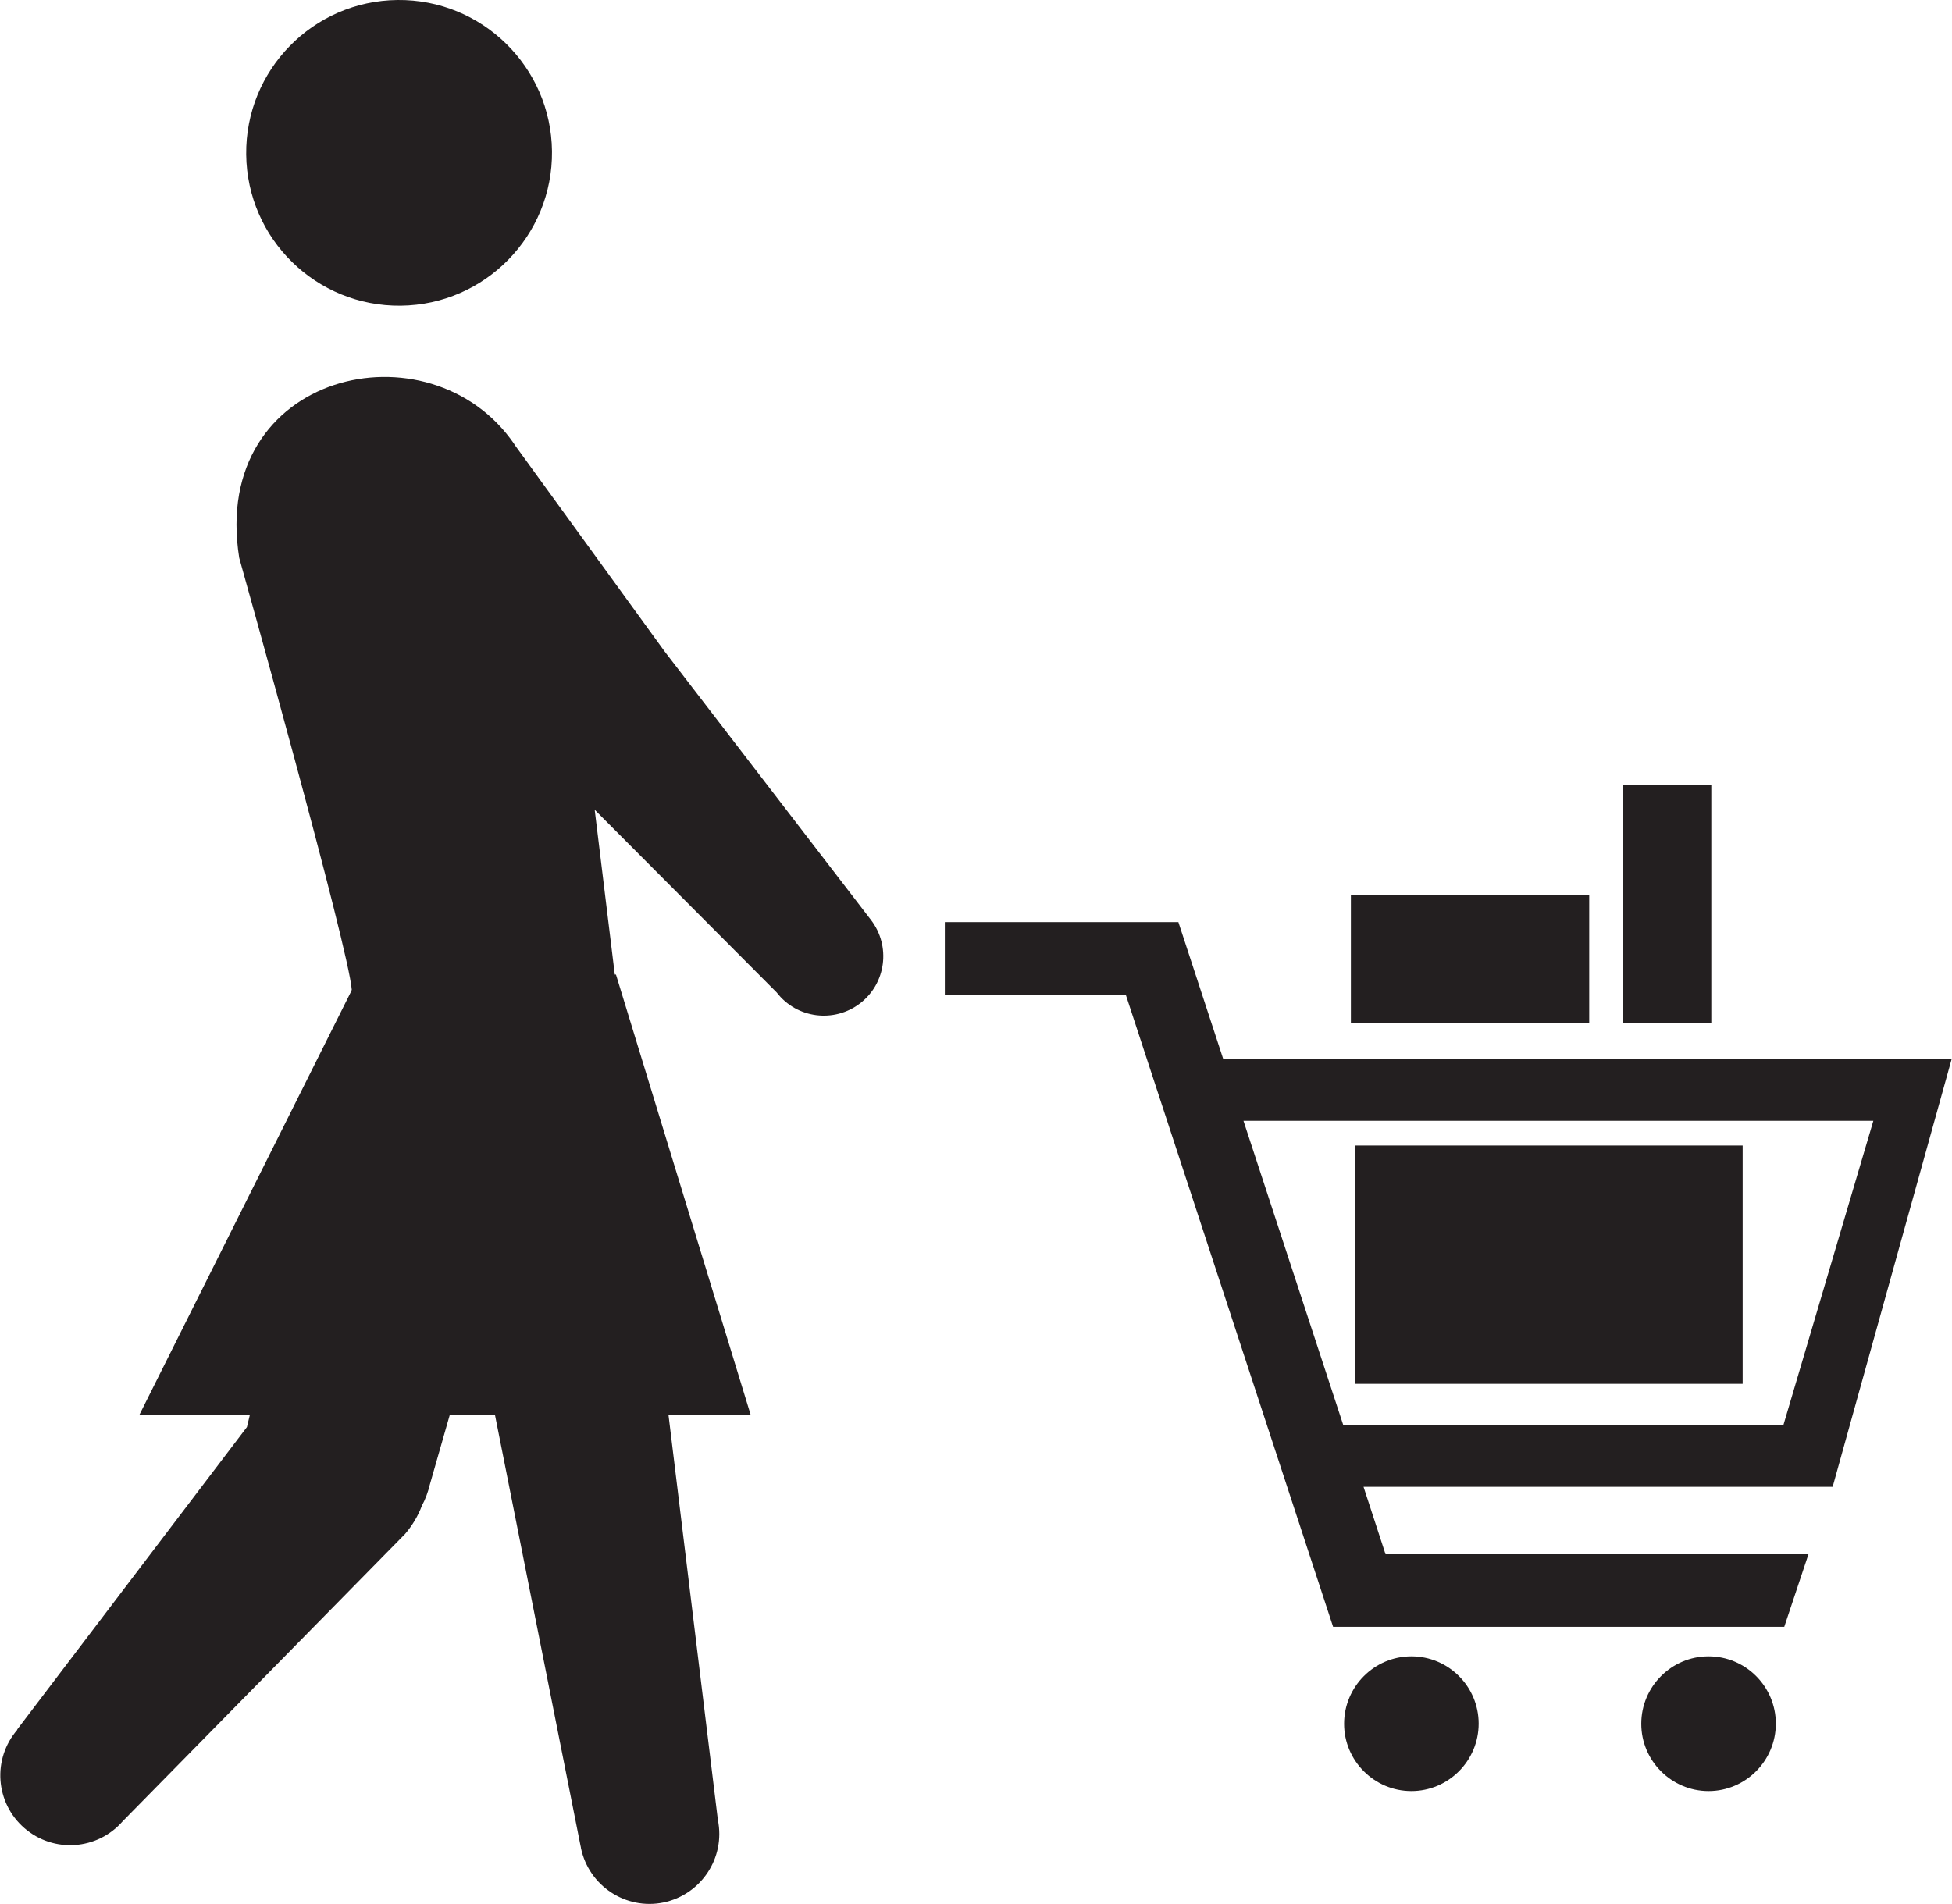
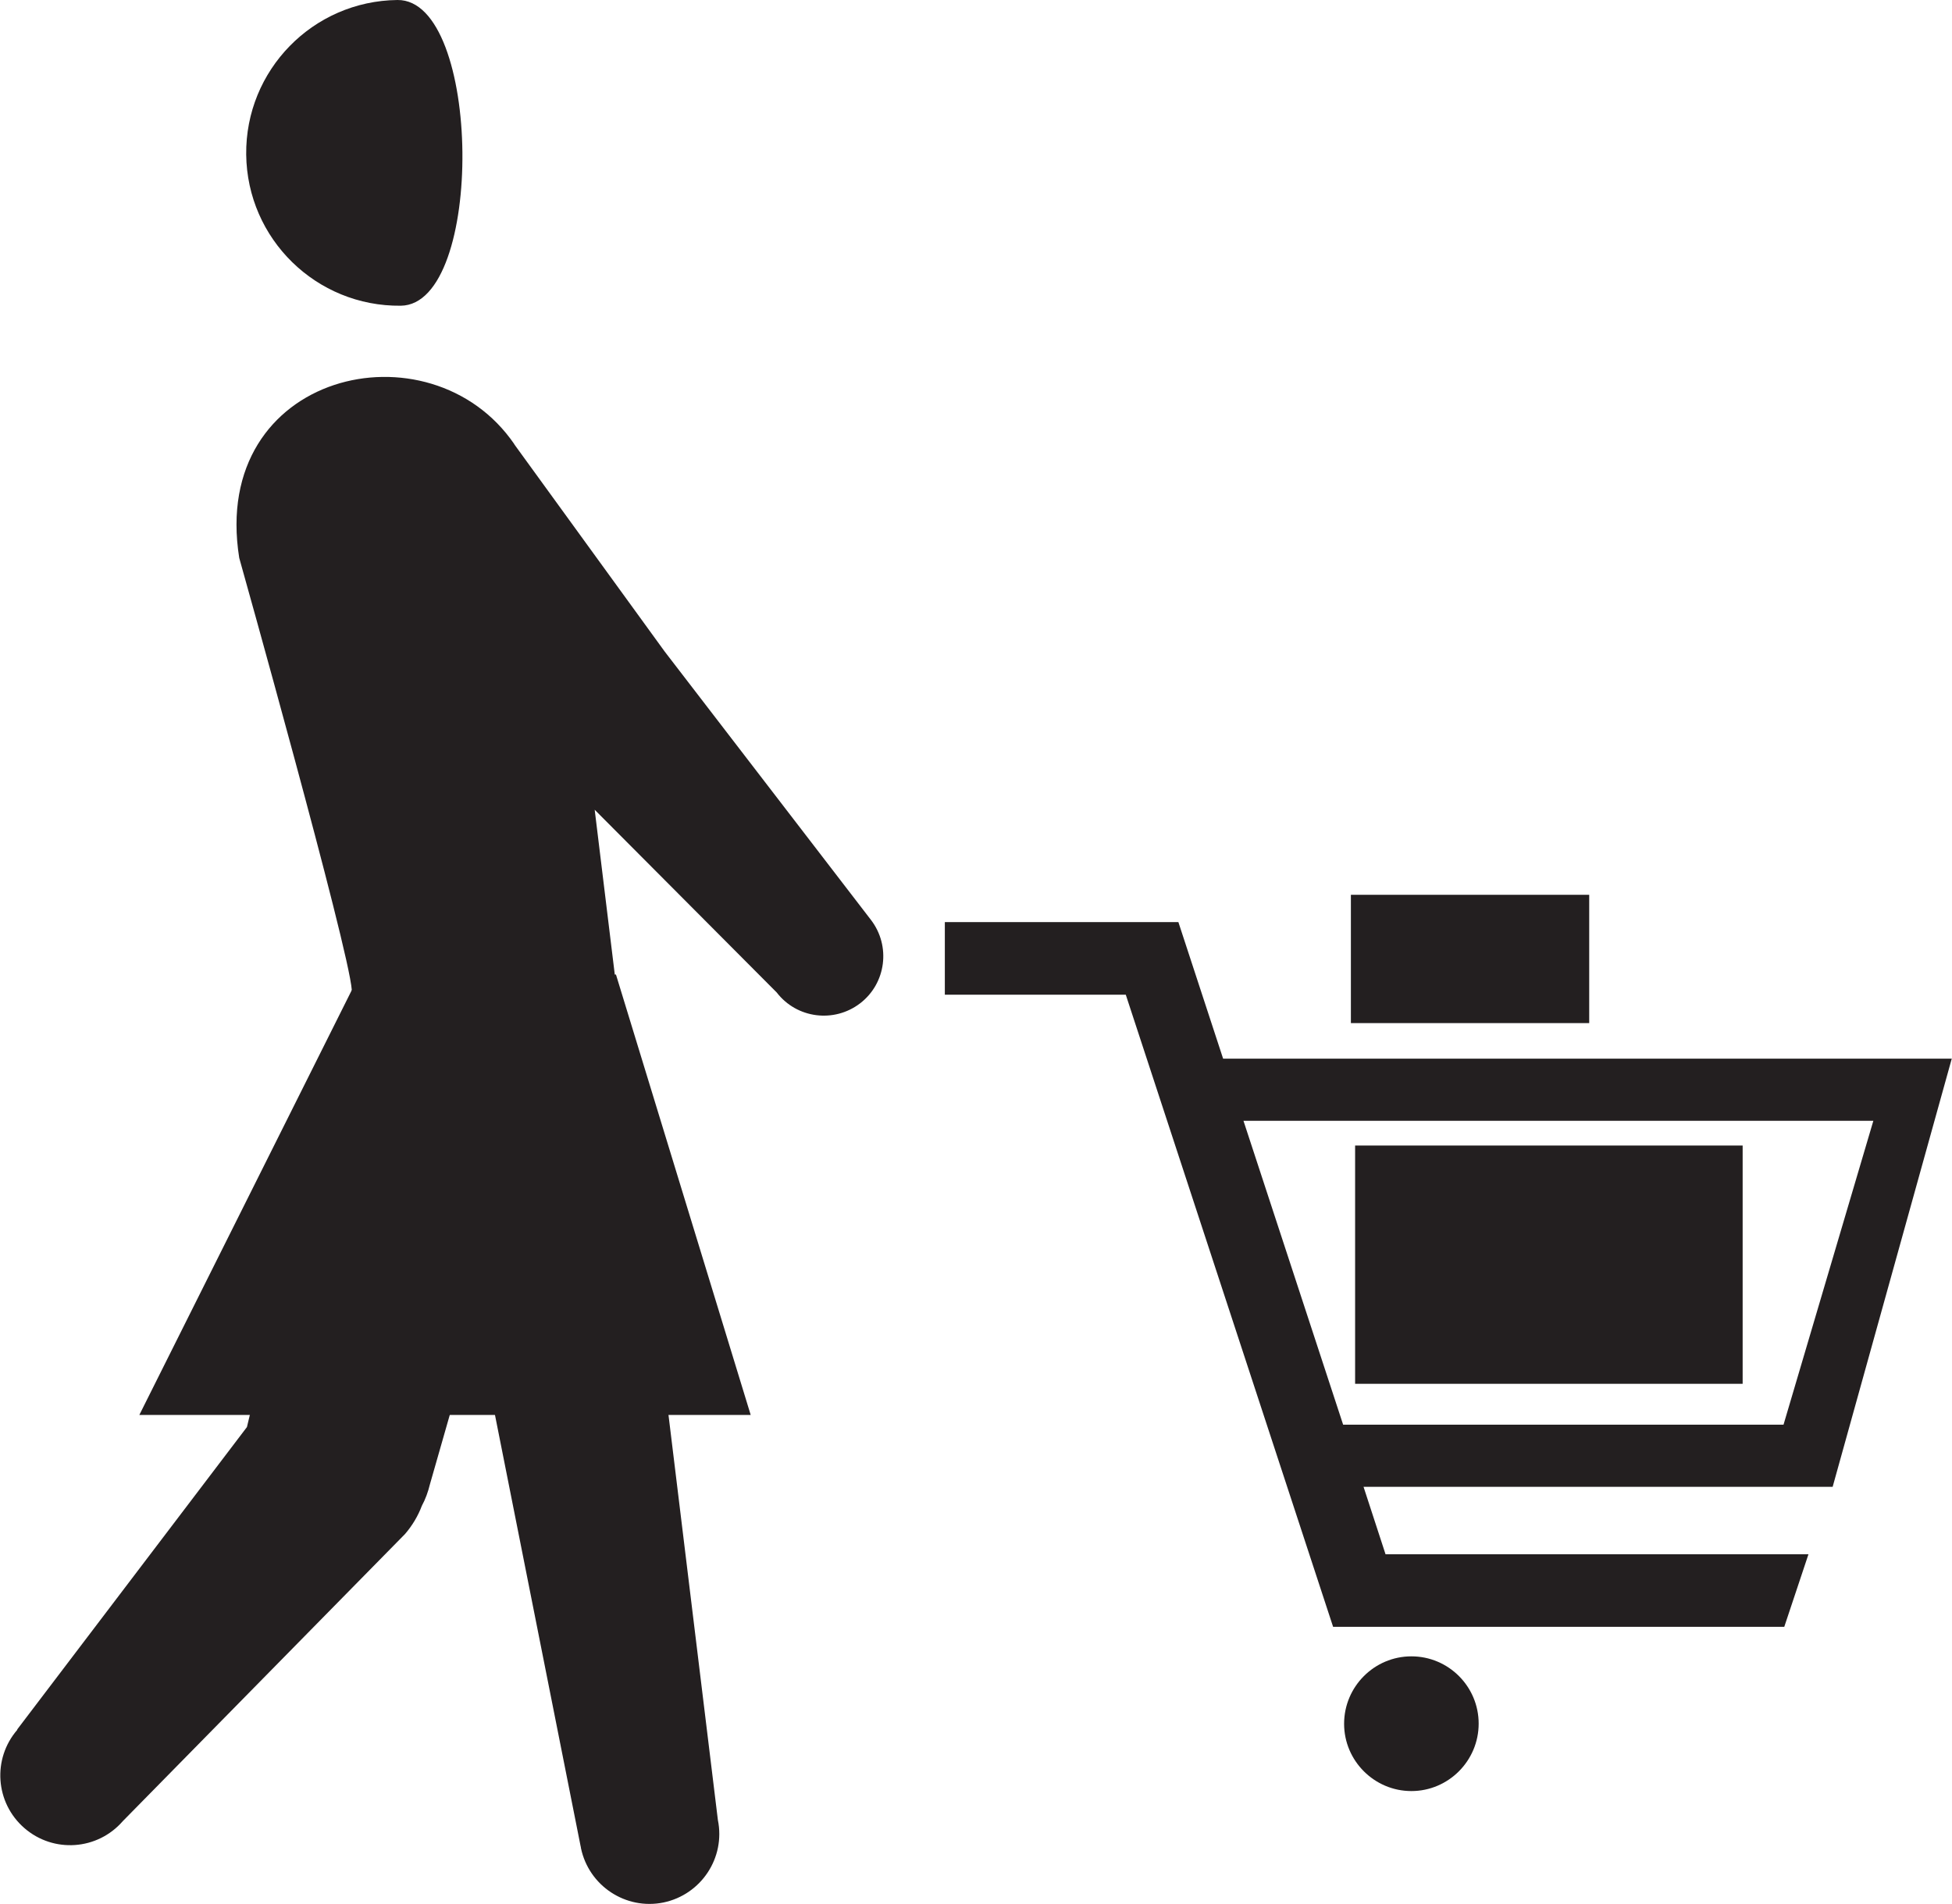
<svg xmlns="http://www.w3.org/2000/svg" id="Layer_2" viewBox="0 0 106.48 103.87">
  <defs>
    <style>.cls-1{fill:#231f20;}</style>
  </defs>
  <g id="Layer_1-2">
    <g id="Group_584">
      <g id="Group_581">
-         <path id="Path_333" class="cls-1" d="M13.43,8.43c.05,4.61,3.83,8.3,8.43,8.25s8.3-3.83,8.25-8.43S26.29-.05,21.68,0c0,0,0,0,0,0-4.61,.05-8.3,3.83-8.25,8.43Z" />
+         <path id="Path_333" class="cls-1" d="M13.43,8.43c.05,4.61,3.83,8.3,8.43,8.25S26.29-.05,21.68,0c0,0,0,0,0,0-4.61,.05-8.3,3.83-8.25,8.43Z" />
        <path id="Path_334" class="cls-1" d="M28.06,24.25l8.2,11.3,11.25,14.64c1.09,1.42,.83,3.46-.59,4.55-1.42,1.09-3.46,.83-4.55-.59l-9.93-9.97,6.72,55.12c.42,2.06-.91,4.07-2.97,4.5-2.06,.42-4.07-.91-4.5-2.97,0-.04-.01-.07-.02-.11l-5.68-28.61-2.54,8.88c-.1,.41-.24,.8-.44,1.17-.21,.56-.53,1.09-.92,1.54l-15.39,15.66c-1.38,1.59-3.78,1.76-5.37,.38-1.59-1.38-1.76-3.78-.38-5.37H.93l12.54-16.51,5.72-23.84c-.15-2.25-6.14-23.58-6.14-23.58-1.62-10.16,10.41-12.93,15.01-6.2Z" />
      </g>
      <path id="Path_335" class="cls-1" d="M19.19,54.02l-11.59,23.18H40.95l-7.35-24.03-14.42,.85Z" />
      <g id="Group_583">
        <g id="Group_582">
          <path id="Path_336" class="cls-1" d="M80.66,94.04c0,2.03-1.65,3.68-3.67,3.68s-3.67-1.65-3.67-3.67c0-2.03,1.65-3.68,3.67-3.68h0c2.03,0,3.67,1.65,3.67,3.67Z" />
-           <path id="Path_337" class="cls-1" d="M96.87,94.04c0,2.03-1.65,3.68-3.67,3.68s-3.67-1.65-3.67-3.67c0-2.03,1.65-3.68,3.67-3.68h0c2.03,0,3.67,1.65,3.67,3.67Z" />
        </g>
        <path id="Path_338" class="cls-1" d="M106.48,57.76h-39.76l-2.44-7.45h-12.74v3.96h9.87l11.31,34.49h24.61l1.32-3.96h-23.07l-1.2-3.68h25.59l6.5-23.37Zm-33.21,19.98l-5.44-16.59h34.36l-4.9,16.58h-24.02Z" />
        <rect id="Rectangle_475" class="cls-1" x="73.92" y="62.5" width="21.14" height="13" />
        <rect id="Rectangle_476" class="cls-1" x="73.69" y="48.82" width="13" height="7" />
-         <rect id="Rectangle_477" class="cls-1" x="88.53" y="42.82" width="4.82" height="13" />
      </g>
    </g>
  </g>
</svg>